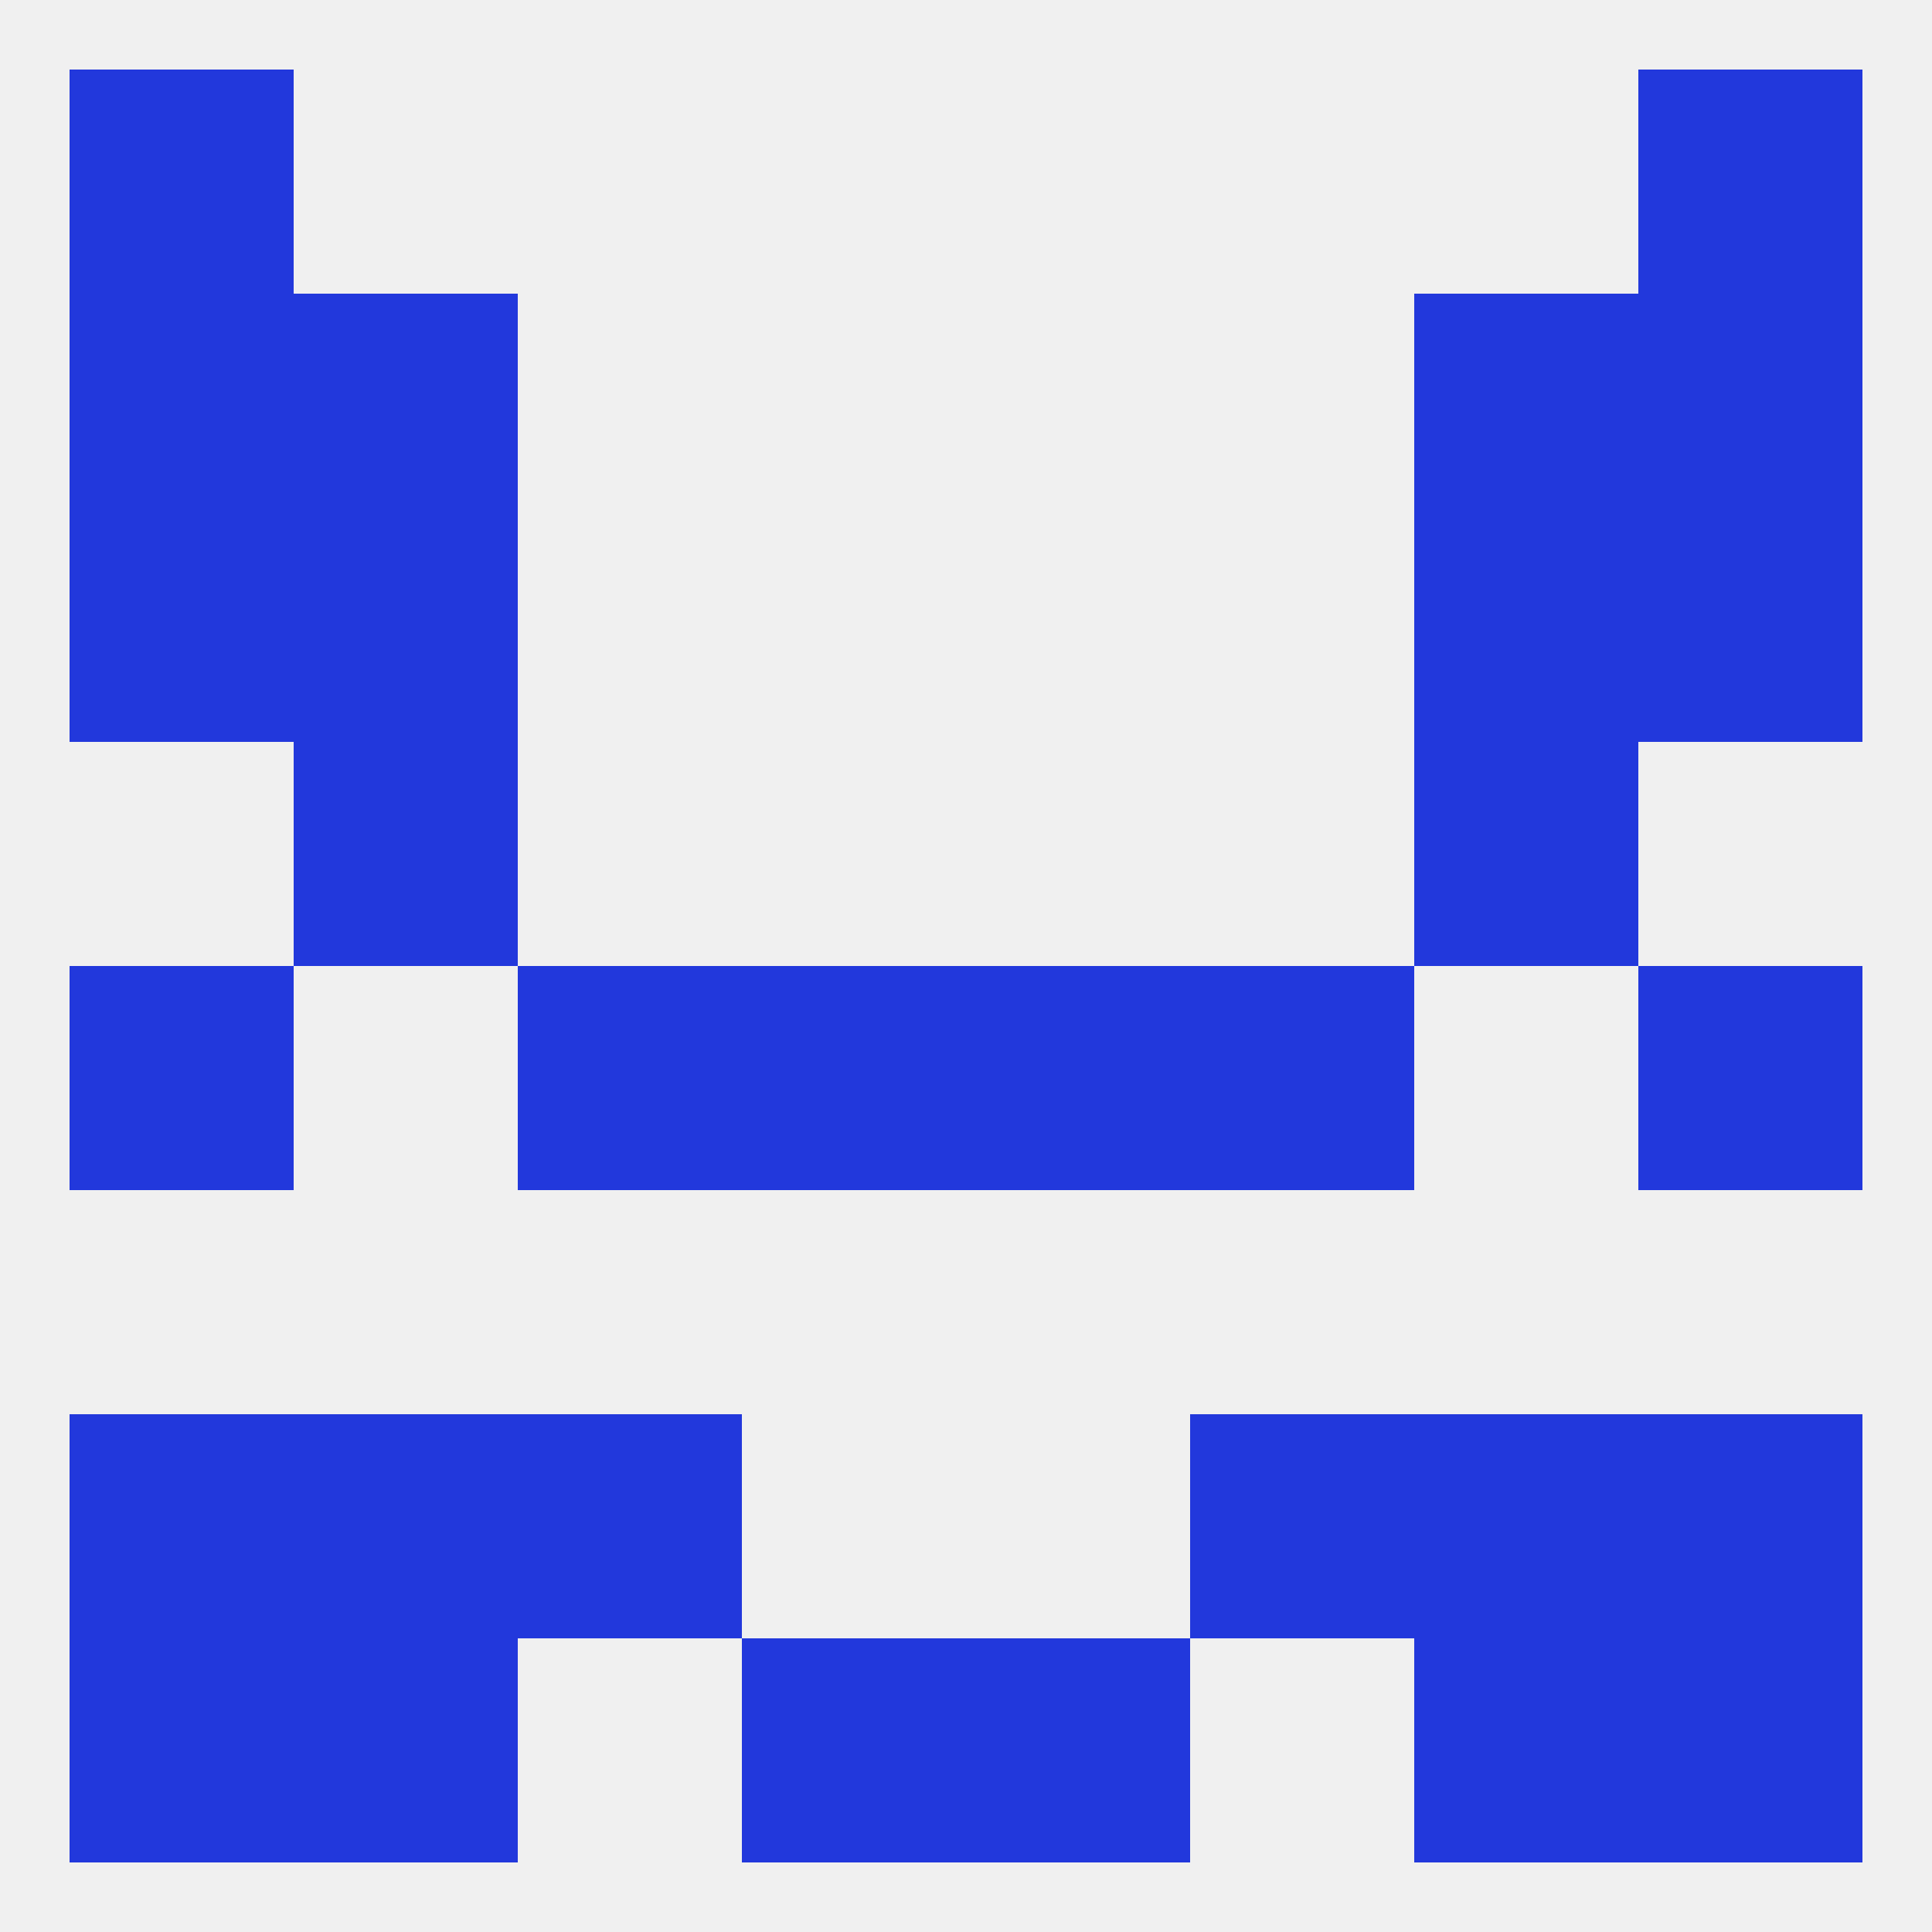
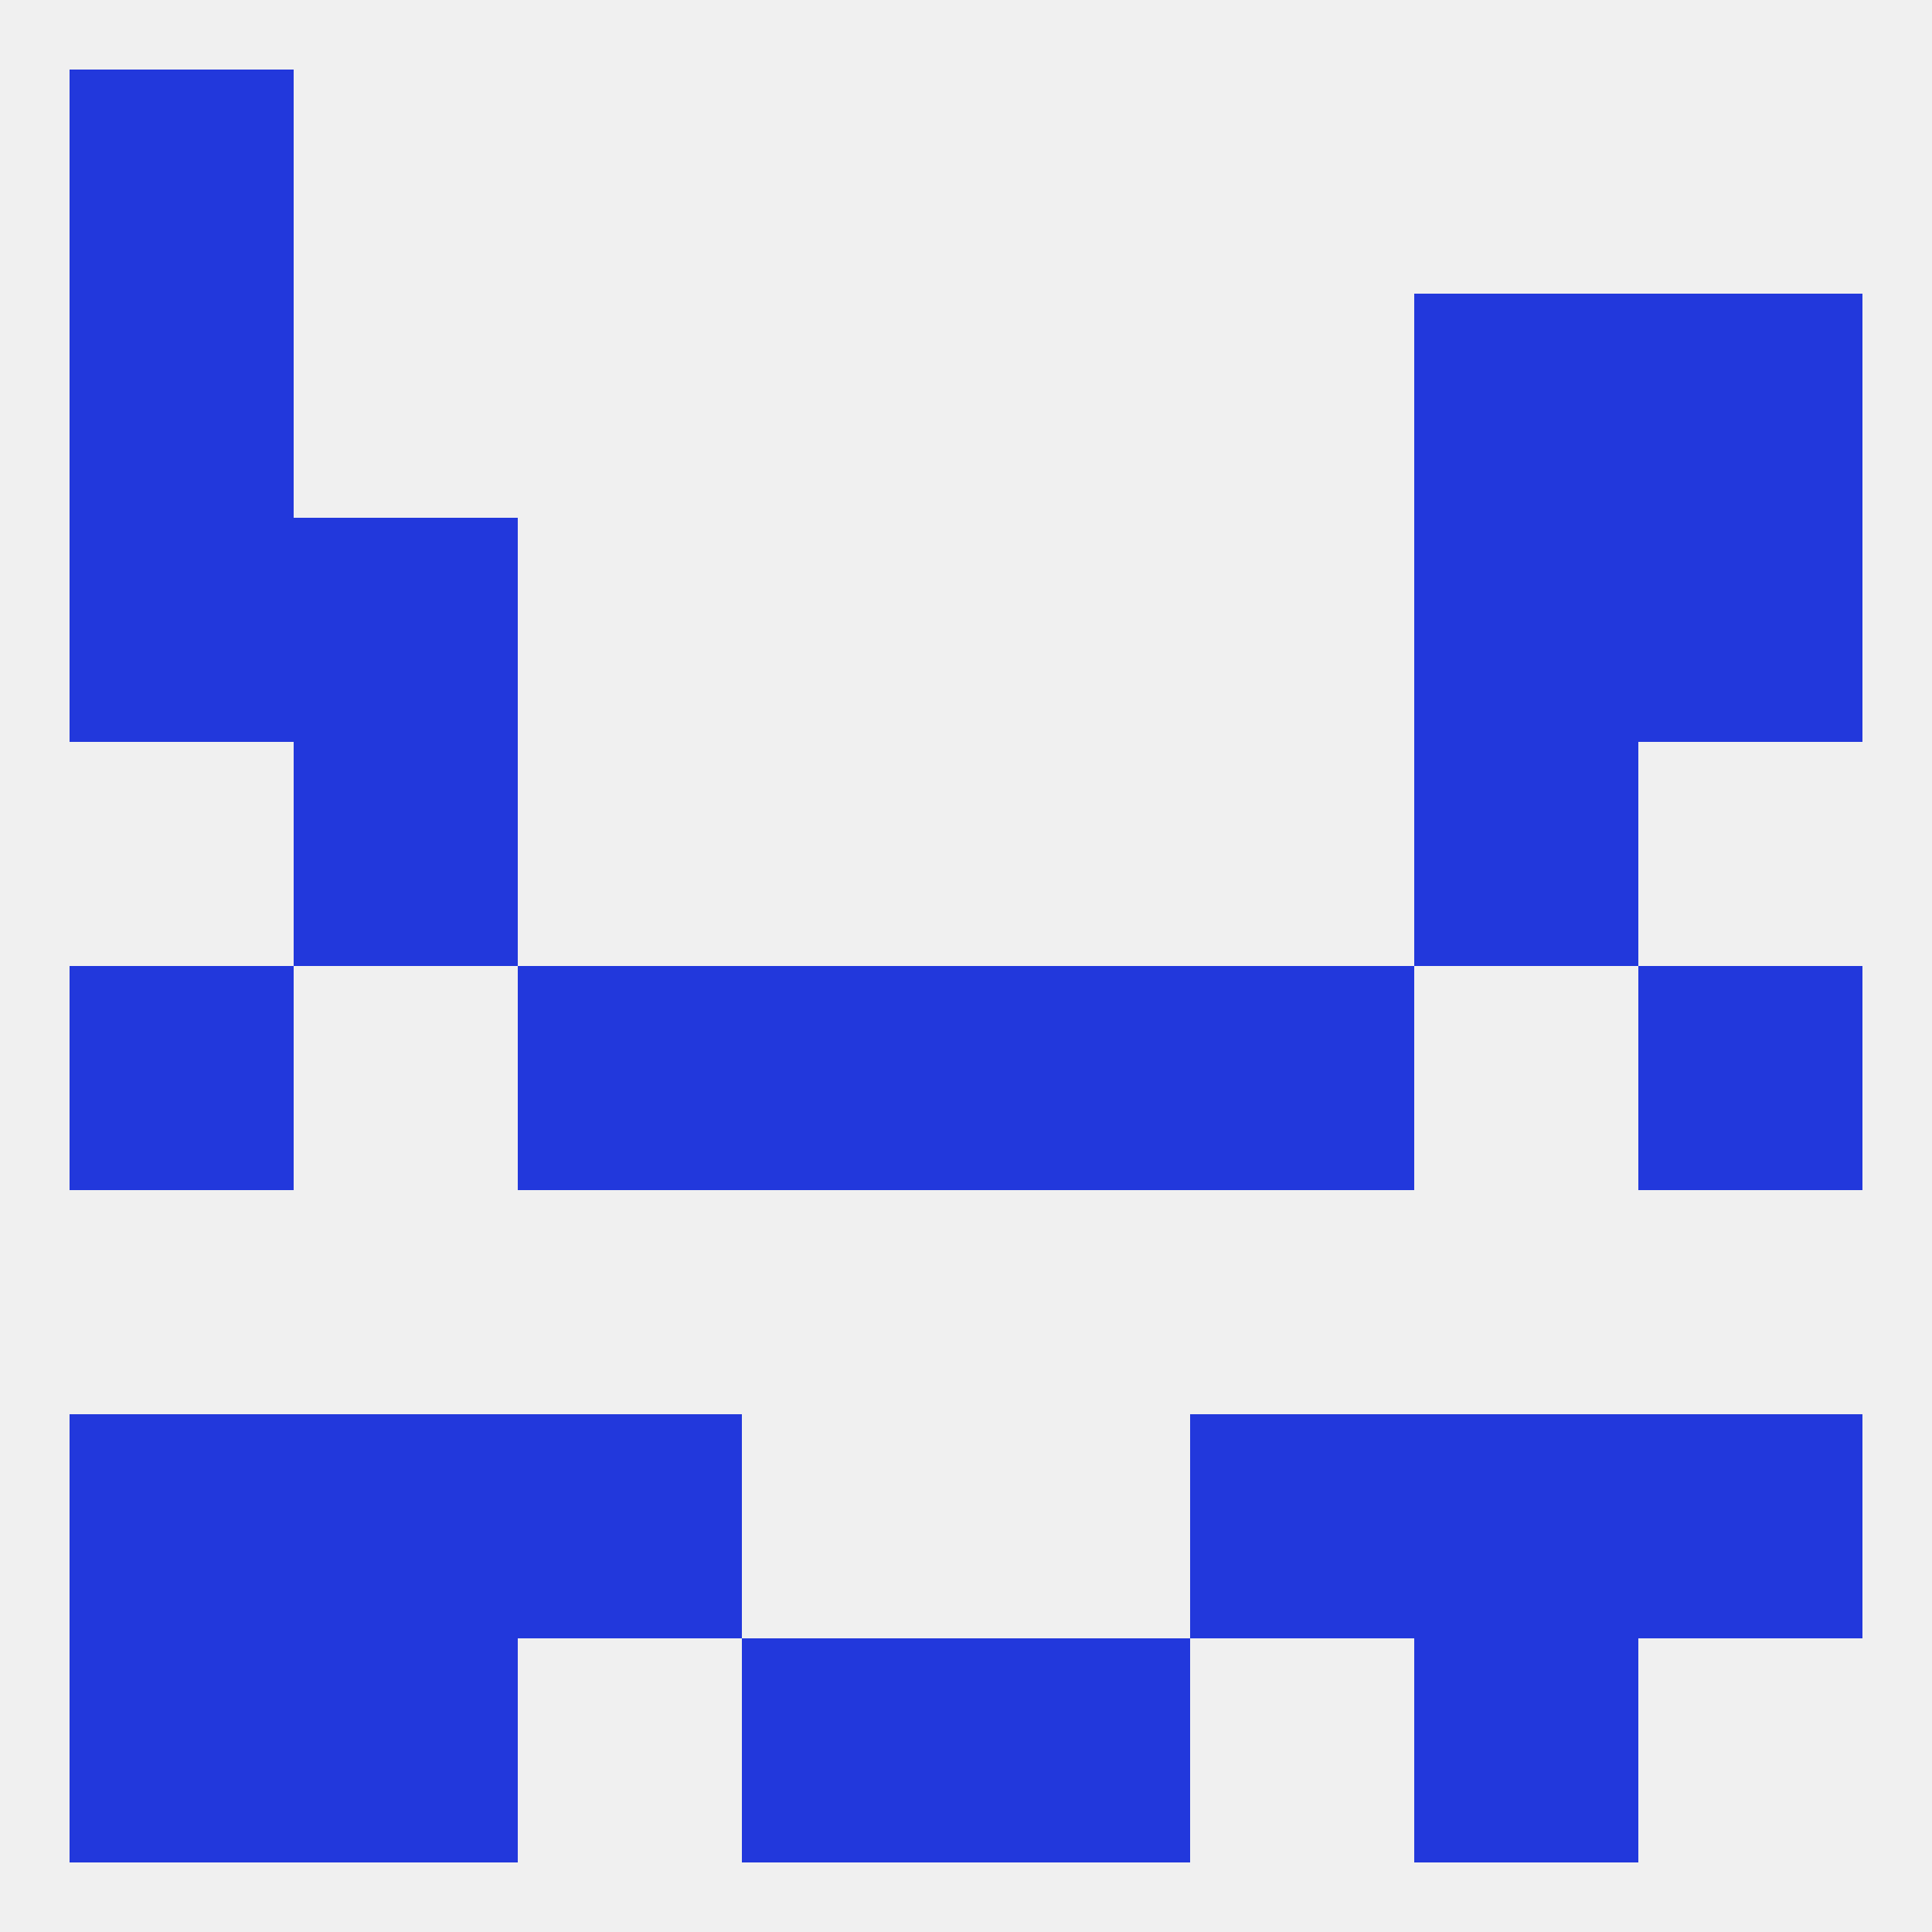
<svg xmlns="http://www.w3.org/2000/svg" version="1.1" baseprofile="full" width="250" height="250" viewBox="0 0 250 250">
  <rect width="100%" height="100%" fill="rgba(240,240,240,255)" />
  <rect x="154" y="183" width="29" height="29" fill="rgba(34,56,220,255)" />
  <rect x="9" y="183" width="29" height="29" fill="rgba(34,56,220,255)" />
  <rect x="212" y="183" width="29" height="29" fill="rgba(34,56,220,255)" />
  <rect x="38" y="183" width="29" height="29" fill="rgba(34,56,220,255)" />
  <rect x="183" y="183" width="29" height="29" fill="rgba(34,56,220,255)" />
  <rect x="67" y="183" width="29" height="29" fill="rgba(34,56,220,255)" />
  <rect x="125" y="125" width="29" height="29" fill="rgba(34,56,220,255)" />
  <rect x="67" y="125" width="29" height="29" fill="rgba(34,56,220,255)" />
  <rect x="154" y="125" width="29" height="29" fill="rgba(34,56,220,255)" />
  <rect x="9" y="125" width="29" height="29" fill="rgba(34,56,220,255)" />
  <rect x="212" y="125" width="29" height="29" fill="rgba(34,56,220,255)" />
  <rect x="96" y="125" width="29" height="29" fill="rgba(34,56,220,255)" />
  <rect x="38" y="96" width="29" height="29" fill="rgba(34,56,220,255)" />
  <rect x="183" y="96" width="29" height="29" fill="rgba(34,56,220,255)" />
  <rect x="183" y="67" width="29" height="29" fill="rgba(34,56,220,255)" />
  <rect x="9" y="67" width="29" height="29" fill="rgba(34,56,220,255)" />
  <rect x="212" y="67" width="29" height="29" fill="rgba(34,56,220,255)" />
  <rect x="38" y="67" width="29" height="29" fill="rgba(34,56,220,255)" />
  <rect x="9" y="38" width="29" height="29" fill="rgba(34,56,220,255)" />
  <rect x="212" y="38" width="29" height="29" fill="rgba(34,56,220,255)" />
-   <rect x="38" y="38" width="29" height="29" fill="rgba(34,56,220,255)" />
  <rect x="183" y="38" width="29" height="29" fill="rgba(34,56,220,255)" />
  <rect x="38" y="212" width="29" height="29" fill="rgba(34,56,220,255)" />
  <rect x="183" y="212" width="29" height="29" fill="rgba(34,56,220,255)" />
  <rect x="9" y="212" width="29" height="29" fill="rgba(34,56,220,255)" />
-   <rect x="212" y="212" width="29" height="29" fill="rgba(34,56,220,255)" />
  <rect x="96" y="212" width="29" height="29" fill="rgba(34,56,220,255)" />
  <rect x="125" y="212" width="29" height="29" fill="rgba(34,56,220,255)" />
-   <rect x="212" y="9" width="29" height="29" fill="rgba(34,56,220,255)" />
  <rect x="9" y="9" width="29" height="29" fill="rgba(34,56,220,255)" />
</svg>